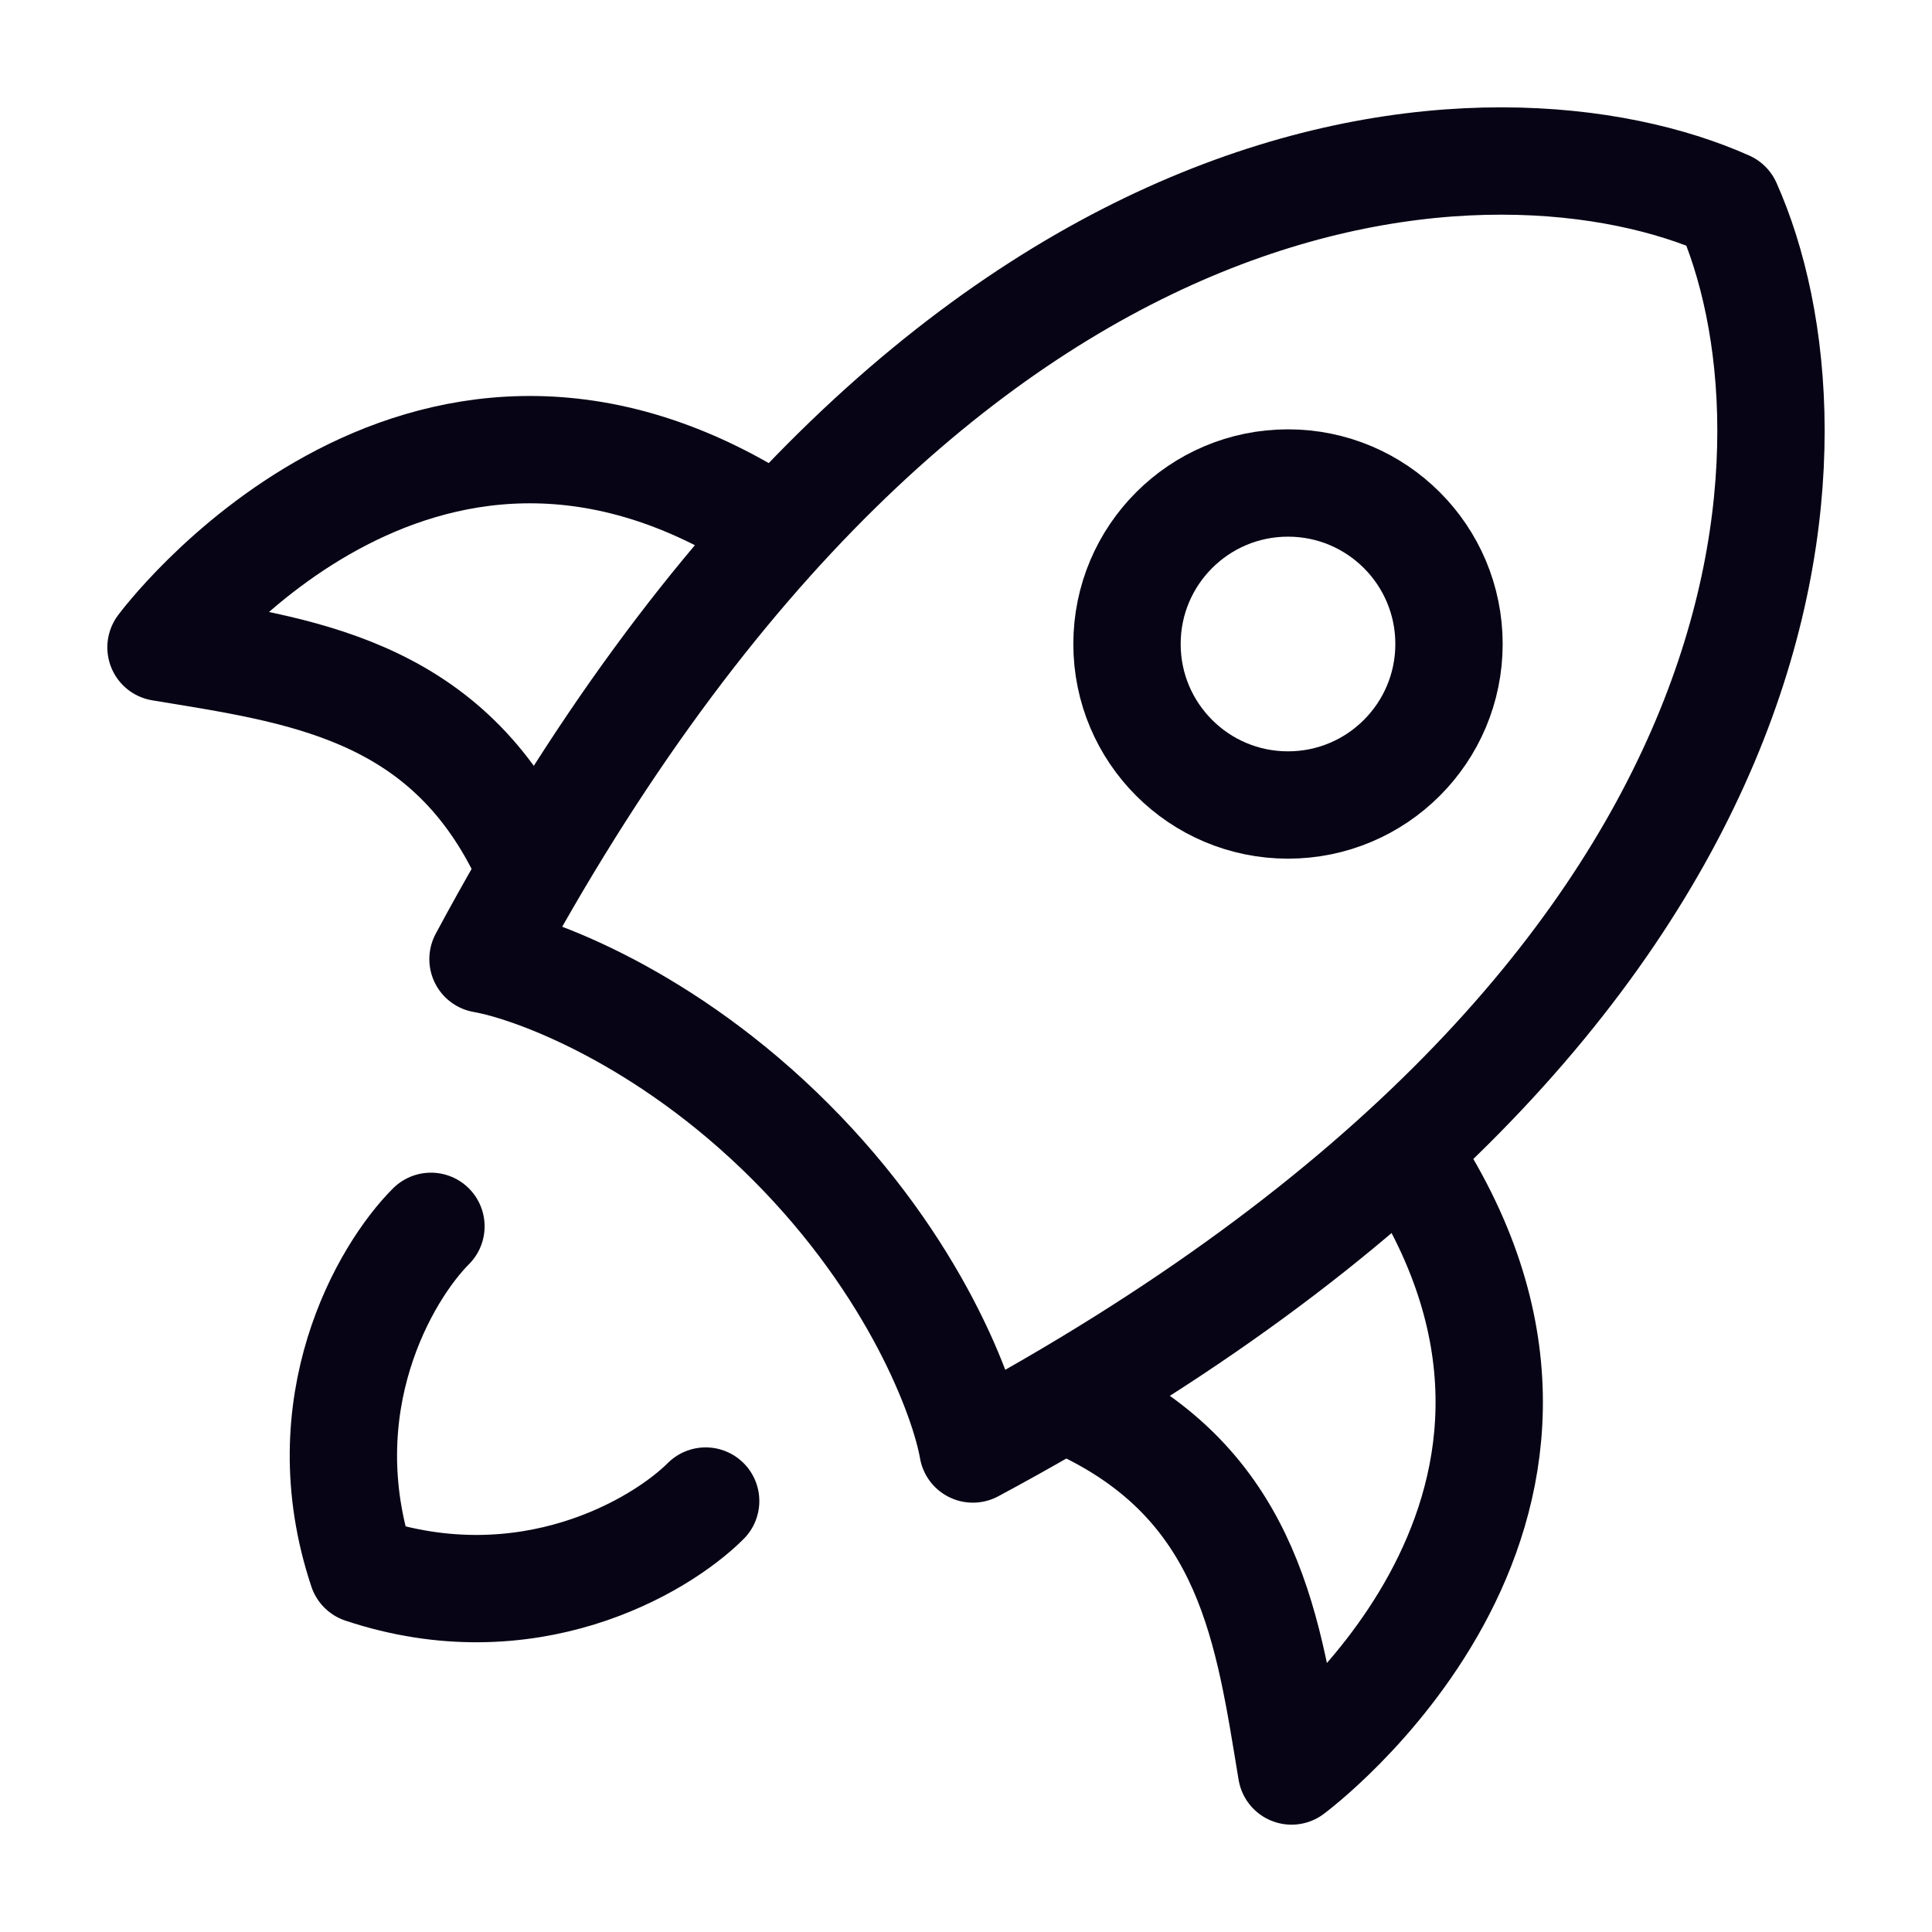
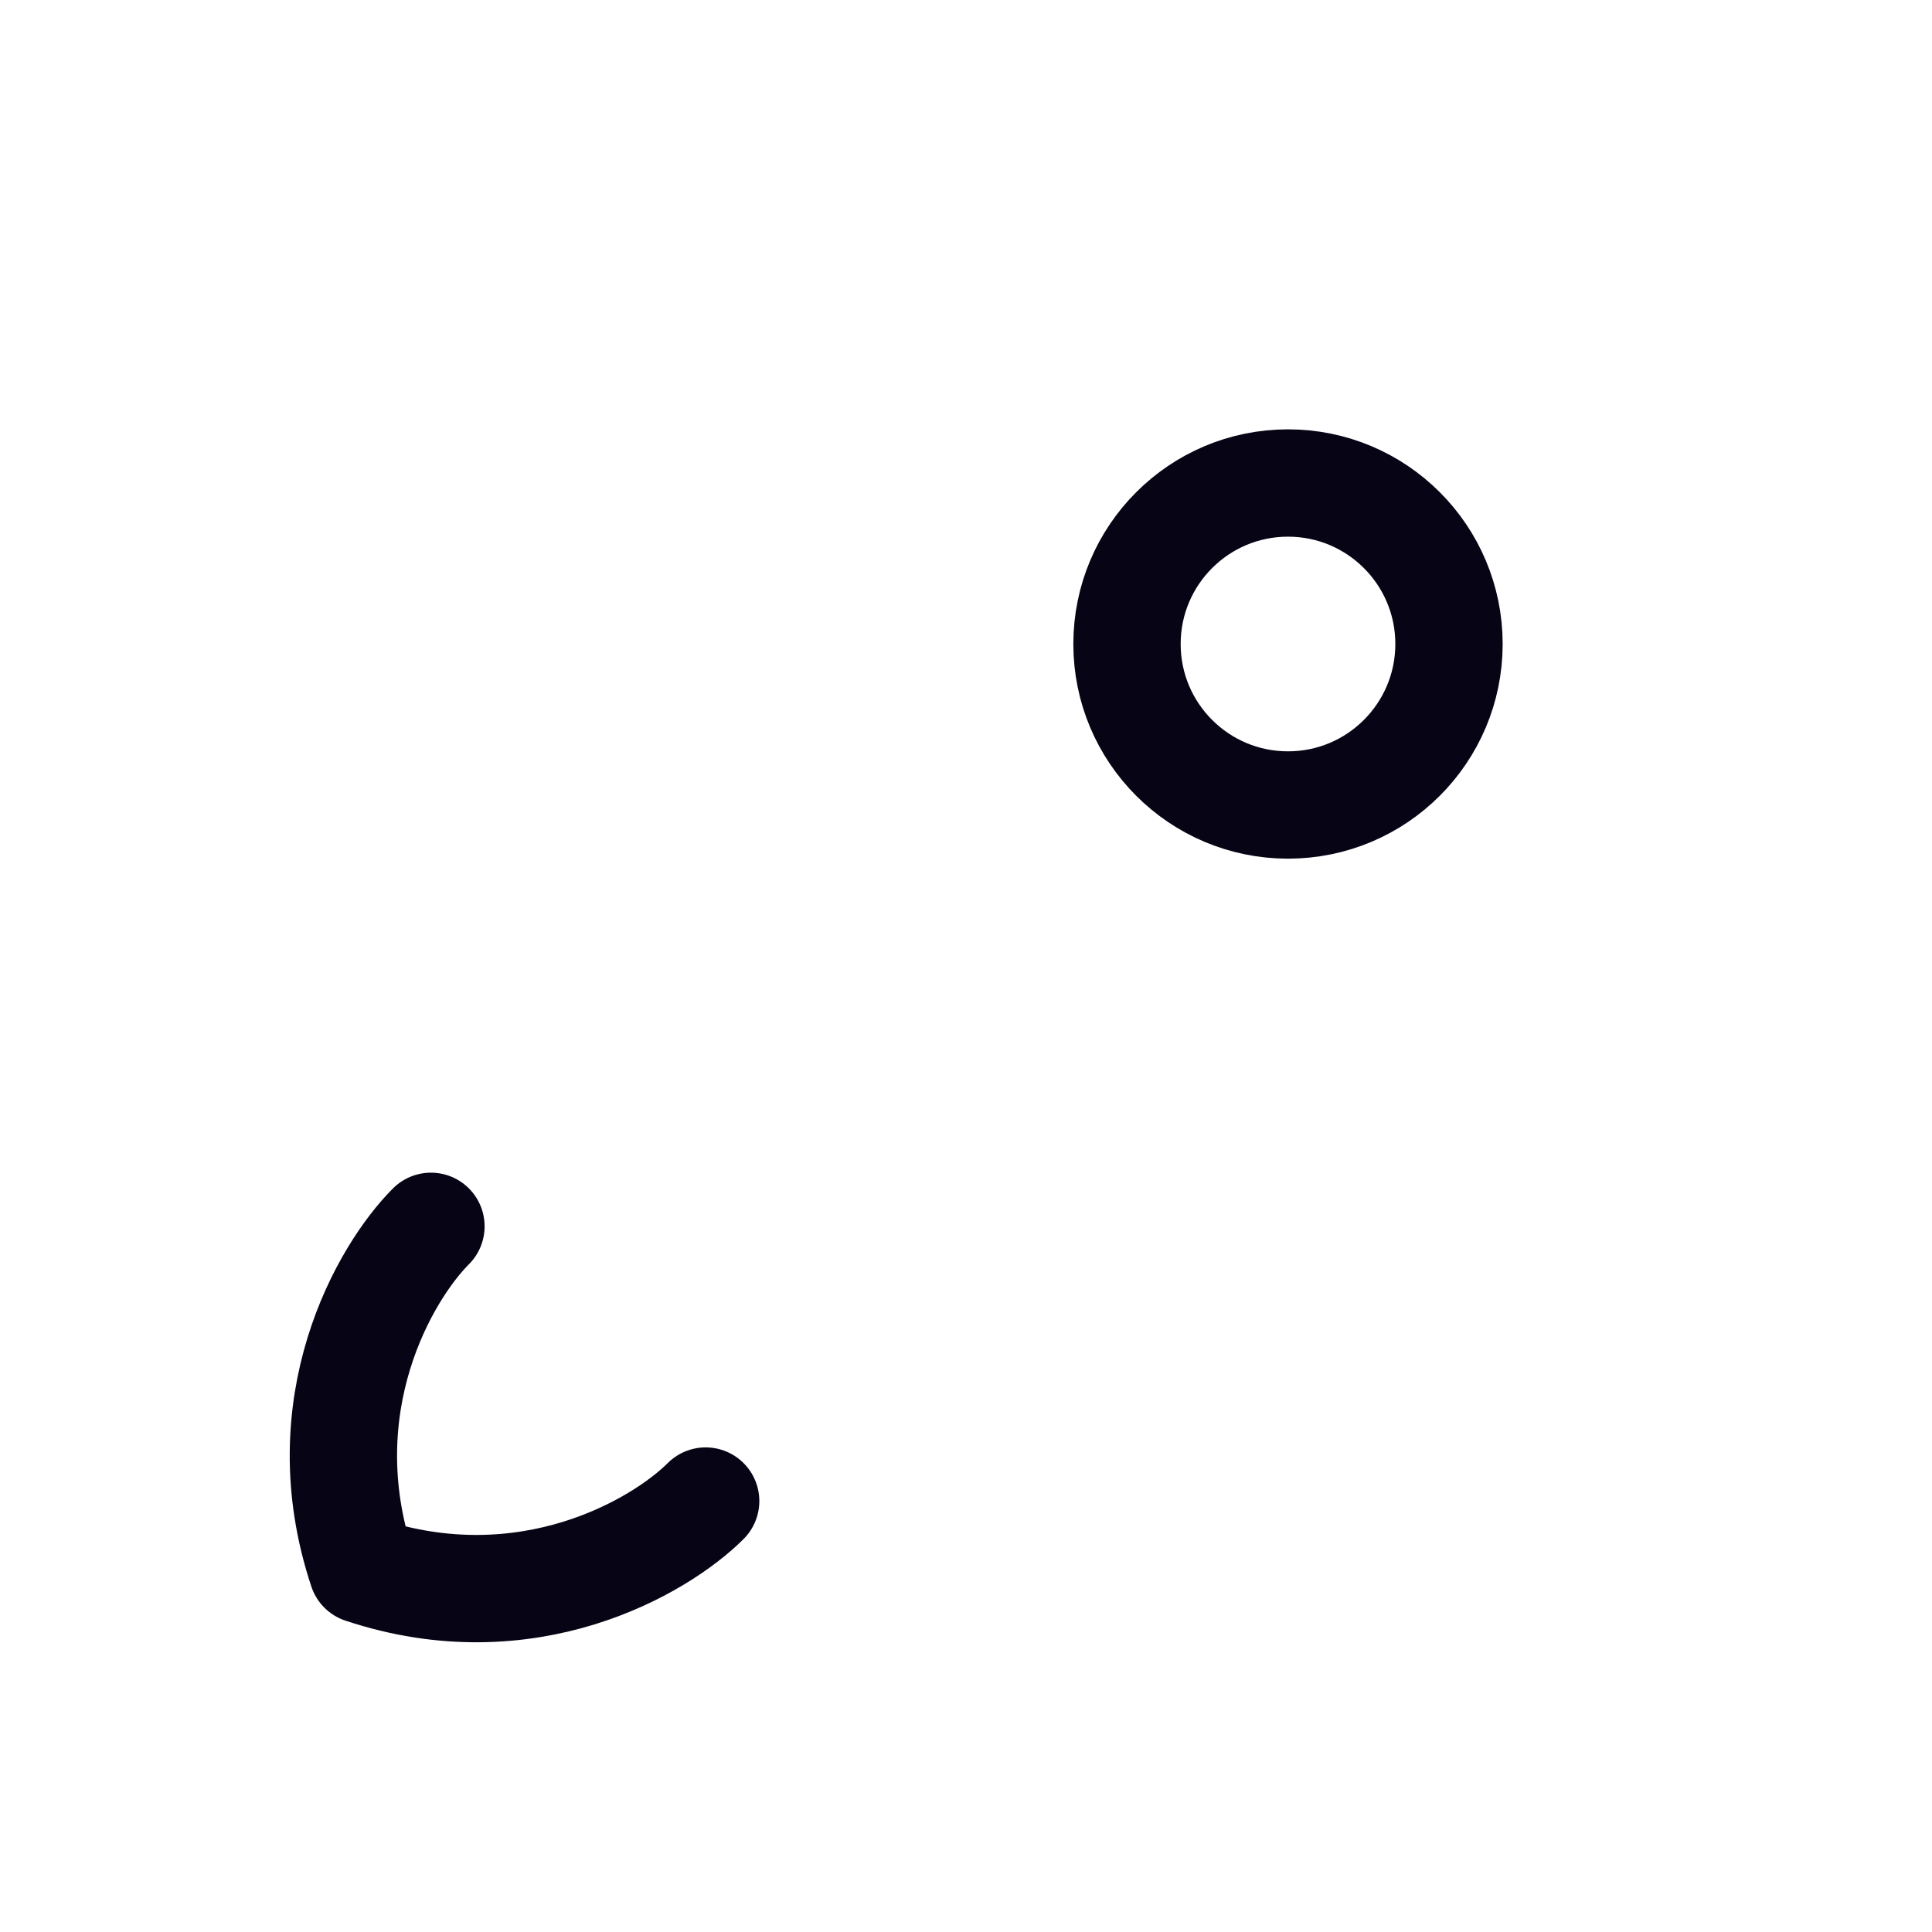
<svg xmlns="http://www.w3.org/2000/svg" width="36" height="36" viewBox="0 0 36 36" fill="none">
-   <path d="M9 17.872C17.454 2.114 27.982 1.933 32.188 3.812C34.067 8.018 33.886 18.546 18.128 27C17.965 26.061 17.056 23.6 14.728 21.272C12.4 18.944 9.939 18.035 9 17.872Z" stroke="#070515" stroke-width="2" stroke-linecap="round" stroke-linejoin="round" />
-   <path d="M20.25 26.25C23.314 27.75 23.641 30.44 24.066 33C24.066 33 30.483 28.256 26.378 21.75" stroke="#070515" stroke-width="2" stroke-linecap="round" stroke-linejoin="round" />
-   <path d="M9.75 15.879C8.25 12.815 5.56 12.487 3 12.063C3 12.063 7.744 5.645 14.25 9.75" stroke="#070515" stroke-width="2" stroke-linecap="round" stroke-linejoin="round" />
  <path d="M8.03 22.851C7.177 23.704 5.727 26.178 6.751 29.249C9.822 30.273 12.295 28.823 13.149 27.97" stroke="#070515" stroke-width="2" stroke-linecap="round" stroke-linejoin="round" />
  <path d="M27 12C27 10.343 25.657 9 24 9C22.343 9 21 10.343 21 12C21 13.657 22.343 15 24 15C25.657 15 27 13.657 27 12Z" stroke="#070515" stroke-width="2" />
</svg>